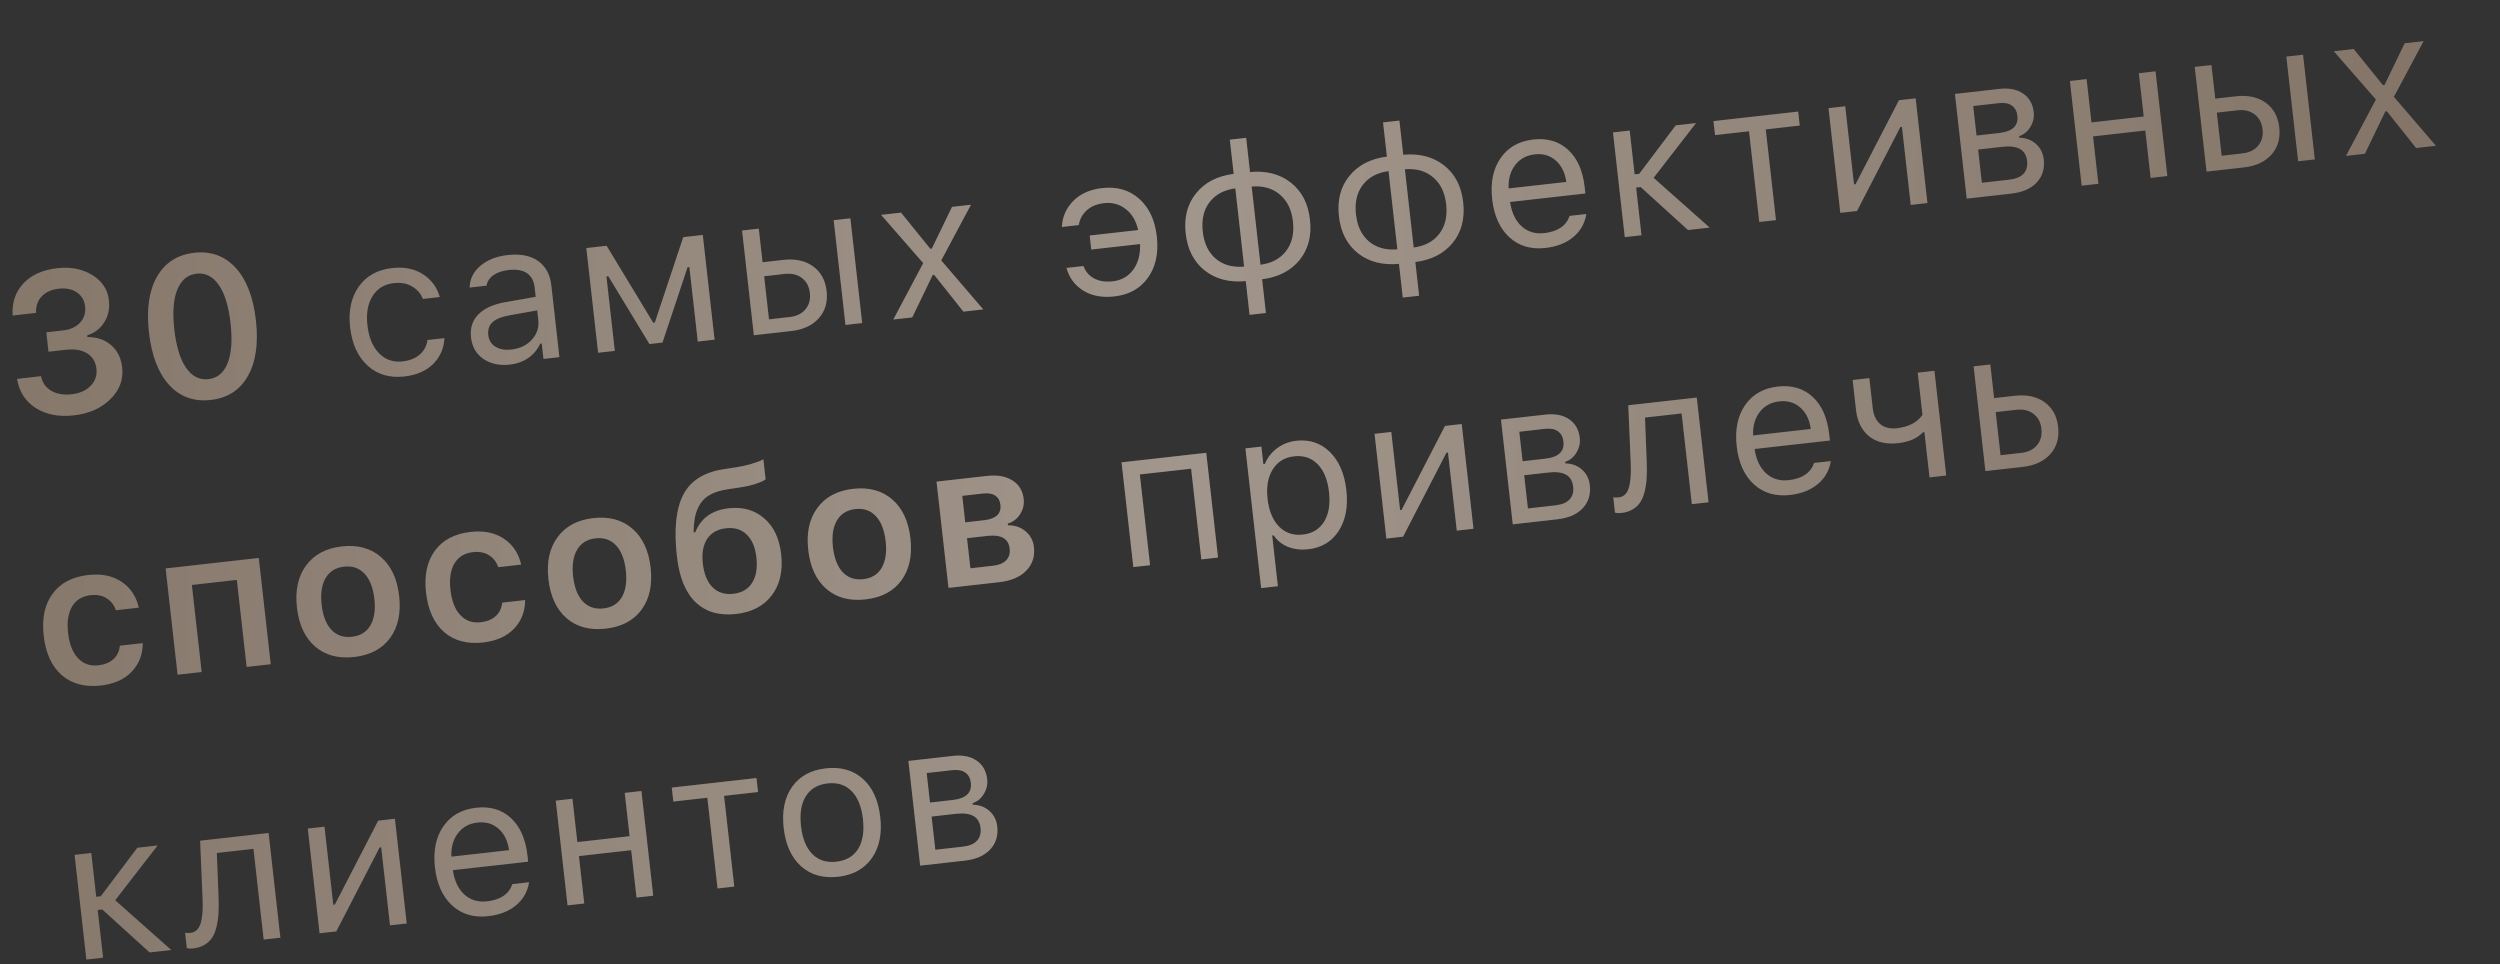
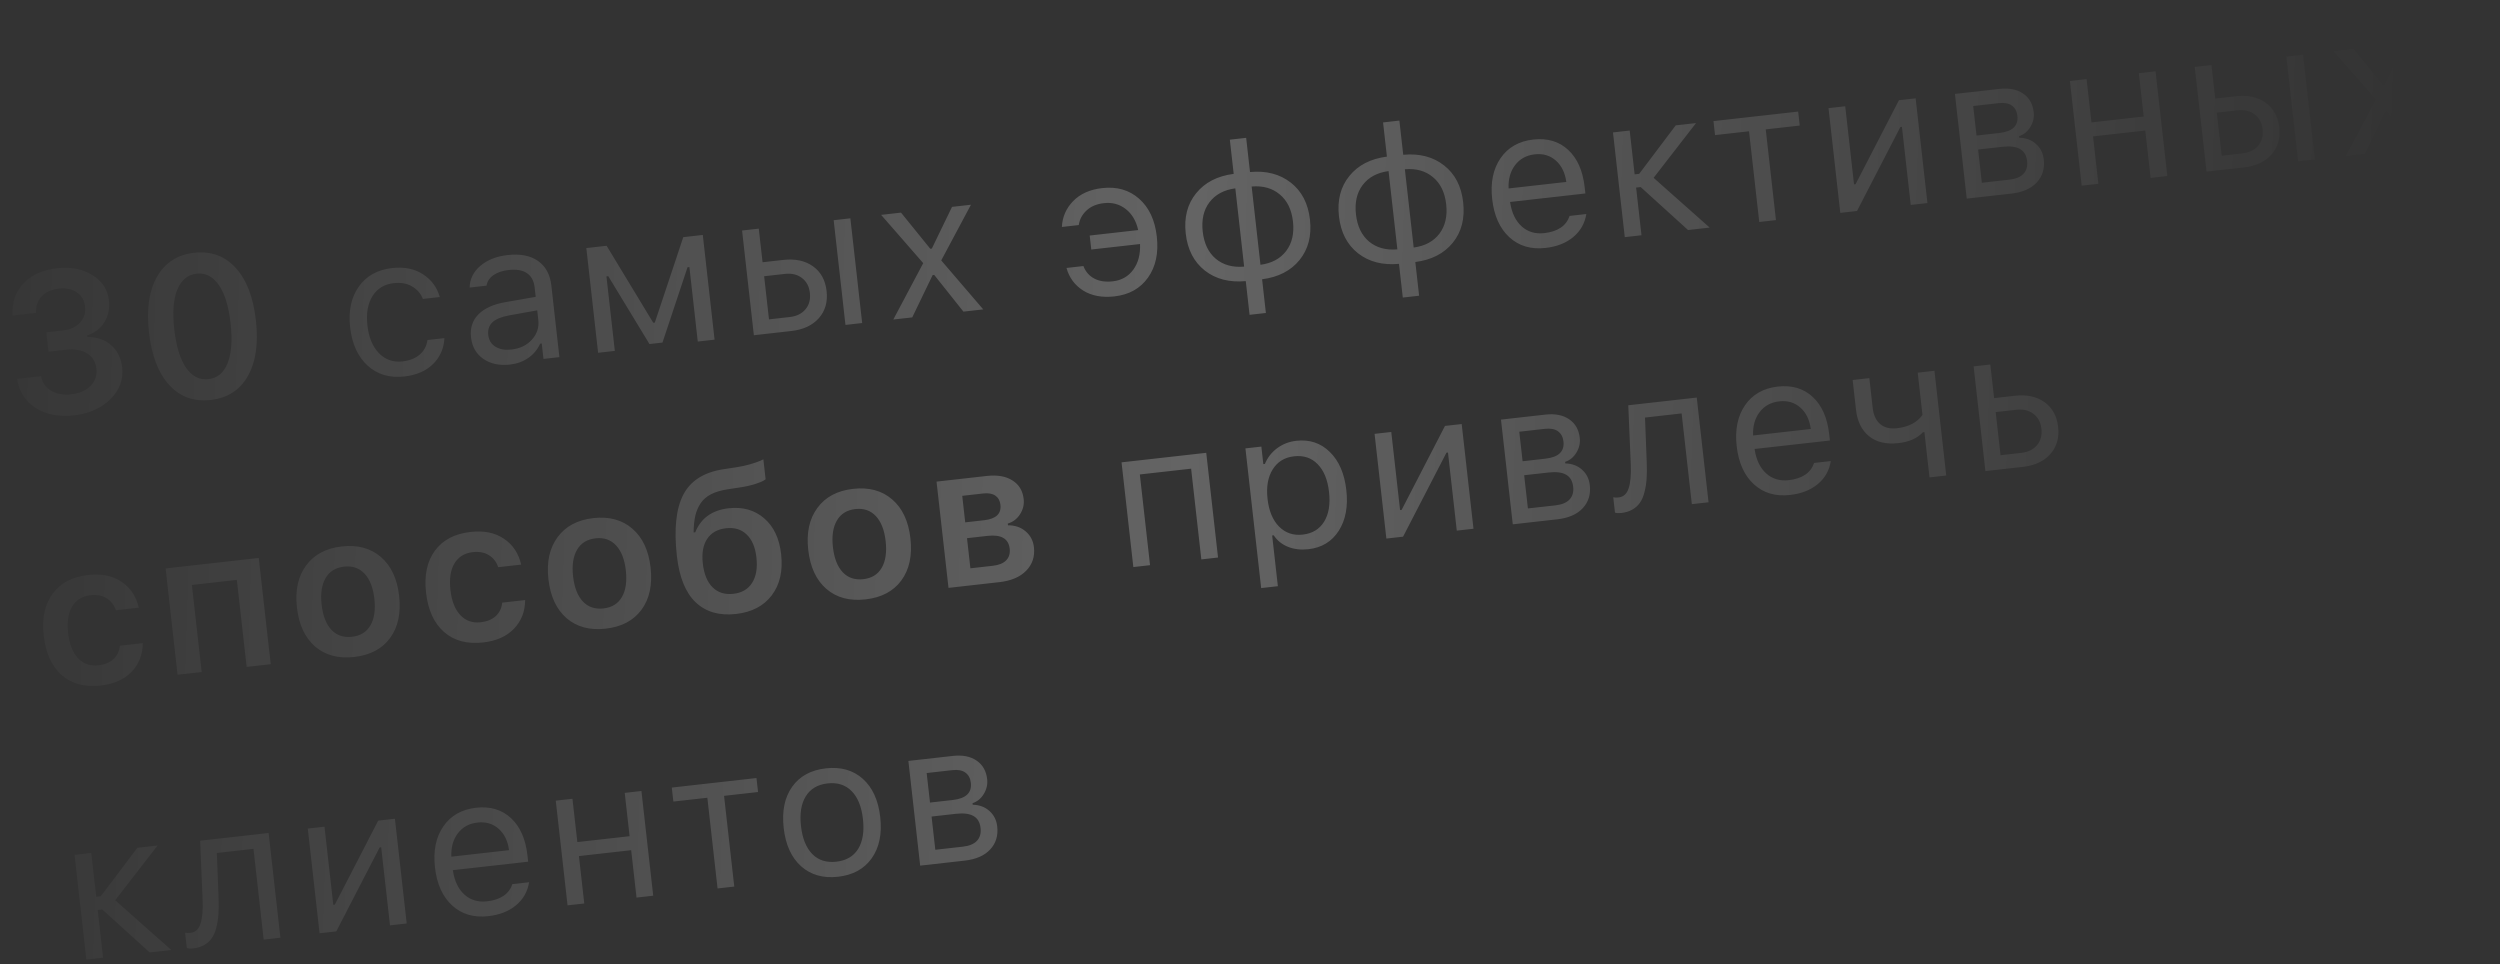
<svg xmlns="http://www.w3.org/2000/svg" width="394" height="152" viewBox="0 0 394 152" fill="none">
  <rect x="0" y="0" width="394" height="152" fill="#333333" stroke="none" />
-   <path d="M7.643 55.432L7.299 52.37L9.993 52.067C11.116 51.94 11.994 51.531 12.63 50.84C13.264 50.138 13.525 49.292 13.414 48.302C13.303 47.322 12.868 46.581 12.109 46.077C11.358 45.562 10.406 45.37 9.253 45.499C8.11 45.628 7.215 46.034 6.569 46.716C5.932 47.398 5.637 48.263 5.683 49.312L1.994 49.728C1.867 47.685 2.431 45.999 3.687 44.669C4.942 43.329 6.717 42.529 9.014 42.271C11.157 42.029 13.001 42.39 14.546 43.353C16.1 44.304 16.972 45.627 17.163 47.321C17.309 48.617 17.072 49.766 16.45 50.766C15.839 51.765 14.936 52.461 13.74 52.854L13.769 53.114C15.299 53.117 16.552 53.55 17.528 54.411C18.513 55.272 19.089 56.437 19.255 57.907C19.468 59.805 18.85 61.471 17.399 62.906C15.959 64.339 14.039 65.191 11.641 65.461C9.263 65.729 7.256 65.34 5.619 64.295C3.992 63.248 3.014 61.72 2.684 59.711L6.465 59.285C6.662 60.297 7.198 61.063 8.073 61.584C8.947 62.096 10.022 62.28 11.297 62.136C12.563 61.993 13.557 61.551 14.28 60.808C15.011 60.054 15.318 59.156 15.201 58.115C15.079 57.033 14.59 56.225 13.734 55.691C12.878 55.157 11.772 54.967 10.414 55.12L7.643 55.432ZM33.217 63.031C30.564 63.33 28.377 62.543 26.657 60.669C24.948 58.795 23.886 56.026 23.474 52.362C23.063 48.719 23.489 45.798 24.75 43.599C26.02 41.389 27.972 40.136 30.605 39.839C33.238 39.542 35.415 40.331 37.135 42.204C38.855 44.077 39.92 46.841 40.332 50.494C40.742 54.138 40.317 57.064 39.057 59.273C37.807 61.481 35.861 62.733 33.217 63.031ZM29.331 57.981C30.267 59.322 31.44 59.914 32.848 59.755C34.257 59.596 35.263 58.76 35.868 57.245C36.481 55.718 36.636 53.608 36.333 50.914C36.032 48.24 35.413 46.237 34.478 44.906C33.541 43.565 32.374 42.973 30.976 43.13C29.578 43.288 28.566 44.125 27.941 45.642C27.326 47.158 27.169 49.248 27.469 51.912C27.773 54.606 28.393 56.629 29.331 57.981ZM69.308 46.812L66.644 47.112C66.322 46.27 65.757 45.615 64.95 45.148C64.152 44.67 63.187 44.494 62.054 44.622C60.574 44.788 59.458 45.472 58.704 46.673C57.961 47.873 57.694 49.407 57.905 51.275C58.118 53.173 58.728 54.639 59.733 55.673C60.737 56.697 61.974 57.126 63.444 56.96C64.556 56.835 65.452 56.481 66.13 55.898C66.819 55.314 67.233 54.544 67.374 53.588L70.037 53.288C69.968 54.877 69.382 56.229 68.278 57.346C67.172 58.452 65.655 59.114 63.726 59.331C61.41 59.592 59.48 59.024 57.938 57.627C56.395 56.219 55.475 54.204 55.18 51.581C54.89 49.01 55.342 46.876 56.536 45.181C57.73 43.486 59.48 42.509 61.787 42.249C63.716 42.032 65.344 42.36 66.672 43.233C68.011 44.106 68.889 45.299 69.308 46.812ZM80.588 55.091C81.945 54.938 83.023 54.419 83.823 53.533C84.632 52.646 84.97 51.611 84.837 50.427L84.666 48.911L80.26 49.702C79.024 49.924 78.14 50.287 77.607 50.792C77.075 51.296 76.856 51.967 76.95 52.804C77.043 53.63 77.428 54.248 78.105 54.658C78.78 55.057 79.608 55.202 80.588 55.091ZM80.358 57.458C78.735 57.641 77.348 57.347 76.197 56.578C75.055 55.797 74.4 54.662 74.232 53.172C74.067 51.702 74.457 50.49 75.404 49.536C76.351 48.582 77.782 47.94 79.698 47.611L84.427 46.784L84.258 45.283C84.143 44.263 83.738 43.518 83.045 43.048C82.351 42.578 81.392 42.413 80.167 42.551C79.177 42.662 78.376 42.933 77.763 43.364C77.15 43.795 76.788 44.347 76.678 45.021L74.015 45.321C74.04 43.985 74.599 42.847 75.692 41.907C76.795 40.967 78.23 40.397 79.995 40.198C81.996 39.973 83.596 40.283 84.797 41.13C85.999 41.977 86.696 43.262 86.891 44.987L88.163 56.284L85.653 56.567L85.378 54.133L85.133 54.161C84.702 55.098 84.073 55.851 83.249 56.419C82.424 56.988 81.46 57.334 80.358 57.458ZM96.896 55.301L94.263 55.597L92.404 39.095L95.603 38.735L102.954 50.867L103.199 50.839L107.682 37.374L110.759 37.028L112.617 53.53L109.969 53.828L108.647 42.087L108.356 42.12L104.406 53.99L102.355 54.221L95.864 43.527L95.573 43.559L96.896 55.301ZM133.245 51.207L131.386 34.704L134.019 34.408L135.878 50.91L133.245 51.207ZM123.689 43.168L120.428 43.535L121.193 50.332L124.454 49.965C125.536 49.843 126.364 49.439 126.938 48.755C127.521 48.059 127.754 47.195 127.638 46.164C127.522 45.134 127.103 44.349 126.381 43.81C125.668 43.26 124.77 43.046 123.689 43.168ZM118.809 52.833L116.95 36.33L119.583 36.034L120.18 41.331L123.44 40.963C125.328 40.751 126.891 41.086 128.127 41.97C129.363 42.854 130.078 44.153 130.271 45.868C130.464 47.582 130.057 49.008 129.048 50.145C128.039 51.282 126.59 51.956 124.702 52.169L118.809 52.833ZM147.23 43.322L146.985 43.35L143.768 50.022L140.783 50.358L145.502 41.47L138.863 33.862L142.001 33.509L146.612 39.206L146.857 39.178L150.038 32.604L153.023 32.267L148.338 41.042L154.959 48.761L151.836 49.113L147.23 43.322ZM170.744 41.929C171.094 42.831 171.669 43.489 172.47 43.905C173.272 44.322 174.239 44.466 175.372 44.338C176.749 44.183 177.827 43.571 178.606 42.501C179.385 41.432 179.74 40.084 179.67 38.459L171.985 39.325L171.737 37.12L179.376 36.26C179.058 34.818 178.407 33.713 177.421 32.946C176.436 32.178 175.29 31.868 173.984 32.015C172.83 32.145 171.913 32.532 171.231 33.178C170.548 33.813 170.143 34.577 170.016 35.469L167.353 35.769C167.424 34.201 168.015 32.842 169.126 31.694C170.247 30.544 171.777 29.86 173.716 29.642C176.033 29.381 177.972 29.943 179.534 31.328C181.095 32.712 182.021 34.691 182.31 37.263C182.606 39.885 182.142 42.051 180.918 43.76C179.705 45.468 177.94 46.452 175.623 46.713C173.684 46.931 172.048 46.624 170.714 45.793C169.379 44.951 168.501 43.763 168.08 42.229L170.744 41.929ZM196.077 42.022L194.687 29.683C192.896 29.926 191.536 30.658 190.609 31.879C189.691 33.088 189.338 34.631 189.55 36.509C189.76 38.377 190.448 39.803 191.613 40.788C192.787 41.762 194.275 42.173 196.077 42.022ZM203.771 34.907C203.561 33.04 202.868 31.619 201.694 30.646C200.529 29.661 199.051 29.243 197.259 29.393L198.649 41.732C200.43 41.49 201.78 40.764 202.698 39.555C203.625 38.334 203.983 36.785 203.771 34.907ZM196.334 44.303C193.756 44.541 191.606 43.988 189.884 42.642C188.16 41.285 187.156 39.342 186.871 36.811C186.584 34.27 187.131 32.151 188.511 30.456C189.89 28.751 191.863 27.733 194.43 27.402L193.823 22.014L196.395 21.724L197.002 27.112C199.569 26.875 201.715 27.434 203.439 28.79C205.161 30.136 206.165 32.075 206.45 34.606C206.736 37.147 206.19 39.27 204.811 40.976C203.431 42.671 201.463 43.684 198.906 44.013L199.504 49.325L196.932 49.615L196.334 44.303ZM220.225 39.302L218.835 26.963C217.044 27.206 215.684 27.938 214.757 29.159C213.839 30.368 213.486 31.912 213.698 33.789C213.908 35.657 214.596 37.083 215.761 38.068C216.935 39.042 218.423 39.453 220.225 39.302ZM227.919 32.188C227.709 30.32 227.016 28.899 225.842 27.926C224.677 26.941 223.199 26.523 221.407 26.674L222.797 39.012C224.578 38.77 225.928 38.044 226.846 36.835C227.773 35.615 228.131 34.066 227.919 32.188ZM220.482 41.583C217.904 41.821 215.754 41.268 214.032 39.922C212.308 38.566 211.304 36.622 211.019 34.091C210.732 31.55 211.279 29.432 212.659 27.736C214.038 26.031 216.011 25.013 218.578 24.682L217.971 19.294L220.543 19.004L221.15 24.393C223.718 24.155 225.863 24.715 227.587 26.071C229.309 27.416 230.313 29.355 230.598 31.886C230.884 34.427 230.338 36.55 228.959 38.256C227.579 39.951 225.611 40.964 223.054 41.293L223.652 46.605L221.08 46.895L220.482 41.583ZM241.876 24.322C240.559 24.47 239.528 25.036 238.781 26.019C238.034 27.002 237.691 28.229 237.753 29.7L246.847 28.676C246.652 27.22 246.101 26.094 245.195 25.297C244.289 24.5 243.182 24.174 241.876 24.322ZM247.372 34.027L250.005 33.731C249.768 35.204 249.082 36.413 247.948 37.358C246.825 38.3 245.365 38.873 243.569 39.075C241.283 39.333 239.385 38.772 237.876 37.391C236.365 36.001 235.463 33.999 235.168 31.387C234.875 28.784 235.315 26.631 236.487 24.929C237.66 23.226 239.379 22.247 241.644 21.991C243.869 21.741 245.703 22.284 247.145 23.62C248.588 24.956 249.454 26.91 249.743 29.482L249.857 30.492L237.993 31.828L238.007 31.951C238.262 33.575 238.867 34.82 239.823 35.684C240.788 36.547 241.97 36.899 243.368 36.742C245.501 36.502 246.835 35.597 247.372 34.027ZM258.571 29.479L257.851 29.561L258.698 37.077L256.065 37.373L254.206 20.871L256.839 20.575L257.617 27.479L258.336 27.398L264.095 19.757L267.295 19.397L260.608 28.025L269.444 35.867L266.031 36.251L258.571 29.479ZM283.391 17.584L283.639 19.788L278.281 20.392L279.892 34.69L277.258 34.986L275.648 20.688L270.29 21.292L270.042 19.087L283.391 17.584ZM292.665 33.251L290.032 33.548L288.174 17.045L290.807 16.749L292.193 29.057L292.438 29.029L299.272 15.795L301.905 15.499L303.764 32.001L301.131 32.298L299.745 19.99L299.5 20.017L292.665 33.251ZM315.004 16.256L310.978 16.709L311.502 21.363L315.1 20.958C317.171 20.724 318.119 19.822 317.942 18.25C317.861 17.536 317.573 17 317.078 16.642C316.594 16.283 315.902 16.154 315.004 16.256ZM315.578 23.136L311.75 23.567L312.34 28.803L316.672 28.315C317.683 28.201 318.423 27.895 318.894 27.398C319.375 26.889 319.568 26.216 319.473 25.379C319.371 24.471 318.995 23.837 318.344 23.476C317.704 23.114 316.782 23.001 315.578 23.136ZM309.955 31.304L308.097 14.801L315.093 14.013C316.634 13.84 317.886 14.086 318.85 14.753C319.813 15.409 320.367 16.385 320.513 17.681C320.605 18.498 320.429 19.272 319.984 20.005C319.549 20.725 318.957 21.21 318.21 21.46L318.238 21.705C319.295 21.73 320.174 22.06 320.876 22.695C321.577 23.318 321.984 24.13 322.096 25.131C322.259 26.58 321.889 27.789 320.986 28.759C320.082 29.729 318.747 30.313 316.982 30.512L309.955 31.304ZM338.941 28.039L338.099 20.569L329.864 21.496L330.705 28.967L328.072 29.263L326.213 12.761L328.846 12.464L329.615 19.292L337.851 18.364L337.082 11.537L339.715 11.24L341.574 27.742L338.941 28.039ZM362.186 25.421L360.327 8.919L362.96 8.622L364.819 25.124L362.186 25.421ZM352.63 17.382L349.369 17.749L350.135 24.546L353.395 24.179C354.477 24.057 355.305 23.654 355.879 22.969C356.462 22.273 356.696 21.409 356.579 20.378C356.463 19.348 356.044 18.563 355.322 18.024C354.609 17.474 353.712 17.26 352.63 17.382ZM347.75 27.047L345.891 10.544L348.524 10.248L349.121 15.545L352.382 15.177C354.27 14.965 355.832 15.3 357.068 16.184C358.305 17.068 359.019 18.367 359.212 20.082C359.406 21.796 358.998 23.222 357.989 24.359C356.98 25.496 355.532 26.17 353.644 26.383L347.75 27.047ZM376.171 17.536L375.927 17.564L372.709 24.236L369.724 24.572L374.444 15.684L367.804 8.076L370.942 7.723L375.553 13.42L375.798 13.393L378.979 6.818L381.965 6.481L377.279 15.257L383.9 22.975L380.777 23.327L376.171 17.536ZM21.876 95.767L18.263 96.174C17.984 95.348 17.5 94.72 16.811 94.292C16.12 93.853 15.27 93.69 14.26 93.804C12.953 93.951 11.987 94.546 11.36 95.588C10.743 96.629 10.533 98.016 10.728 99.751C10.926 101.507 11.447 102.833 12.293 103.73C13.138 104.627 14.209 105.002 15.505 104.856C16.494 104.745 17.28 104.424 17.861 103.893C18.452 103.362 18.796 102.651 18.892 101.762L22.505 101.355C22.492 103.165 21.902 104.673 20.736 105.88C19.579 107.085 17.96 107.804 15.879 108.039C13.358 108.323 11.306 107.774 9.724 106.391C8.142 105.009 7.196 102.94 6.886 100.184C6.579 97.459 7.044 95.257 8.281 93.578C9.517 91.888 11.39 90.902 13.901 90.62C16.003 90.383 17.754 90.739 19.153 91.687C20.56 92.624 21.468 93.984 21.876 95.767ZM38.871 105.108L37.326 91.392L30.238 92.19L31.783 105.906L27.987 106.334L26.101 89.587L40.781 87.933L42.668 104.681L38.871 105.108ZM55.832 103.539C53.321 103.822 51.264 103.273 49.662 101.893C48.059 100.503 47.104 98.45 46.798 95.735C46.495 93.041 46.975 90.837 48.239 89.124C49.503 87.4 51.379 86.398 53.869 86.118C56.37 85.836 58.422 86.391 60.025 87.781C61.639 89.17 62.598 91.217 62.903 93.921C63.209 96.636 62.729 98.85 61.465 100.564C60.21 102.265 58.332 103.257 55.832 103.539ZM52.234 99.262C53.066 100.14 54.146 100.504 55.473 100.355C56.8 100.205 57.766 99.611 58.373 98.571C58.988 97.52 59.197 96.117 58.999 94.361C58.803 92.616 58.287 91.299 57.453 90.412C56.62 89.524 55.545 89.154 54.228 89.302C52.901 89.451 51.93 90.052 51.315 91.103C50.7 92.154 50.49 93.552 50.687 95.297C50.884 97.053 51.4 98.374 52.234 99.262ZM82.134 88.981L78.522 89.387C78.242 88.561 77.758 87.933 77.069 87.505C76.379 87.066 75.529 86.903 74.518 87.017C73.212 87.164 72.246 87.758 71.619 88.801C71.002 89.842 70.792 91.23 70.987 92.964C71.185 94.72 71.706 96.046 72.551 96.943C73.397 97.84 74.467 98.215 75.763 98.069C76.753 97.958 77.539 97.637 78.12 97.106C78.711 96.575 79.055 95.864 79.151 94.975L82.764 94.568C82.751 96.378 82.161 97.886 80.994 99.093C79.838 100.298 78.219 101.017 76.137 101.252C73.616 101.536 71.565 100.987 69.983 99.604C68.401 98.222 67.455 96.153 67.145 93.397C66.838 90.672 67.303 88.47 68.54 86.791C69.776 85.102 71.649 84.115 74.16 83.833C76.262 83.596 78.013 83.952 79.411 84.9C80.819 85.837 81.727 87.197 82.134 88.981ZM95.463 99.075C92.953 99.358 90.896 98.809 89.294 97.429C87.69 96.039 86.736 93.986 86.43 91.272C86.126 88.577 86.607 86.374 87.871 84.66C89.134 82.937 91.011 81.935 93.501 81.654C96.001 81.373 98.053 81.927 99.657 83.317C101.271 84.707 102.23 86.753 102.534 89.458C102.84 92.172 102.361 94.386 101.097 96.1C99.841 97.802 97.963 98.793 95.463 99.075ZM91.865 94.799C92.698 95.676 93.778 96.04 95.105 95.891C96.431 95.742 97.398 95.147 98.004 94.107C98.62 93.056 98.828 91.653 98.631 89.897C98.434 88.152 97.919 86.836 97.085 85.948C96.251 85.06 95.176 84.69 93.86 84.838C92.533 84.988 91.562 85.588 90.946 86.639C90.331 87.69 90.122 89.088 90.318 90.834C90.516 92.589 91.032 93.911 91.865 94.799ZM115.579 93.585C116.915 93.434 117.9 92.859 118.531 91.857C119.173 90.855 119.399 89.517 119.211 87.843C119.03 86.241 118.517 85.038 117.672 84.234C116.838 83.428 115.752 83.101 114.415 83.252C113.078 83.402 112.087 83.964 111.442 84.935C110.807 85.906 110.58 87.192 110.76 88.795C110.949 90.469 111.462 91.723 112.3 92.559C113.139 93.395 114.231 93.737 115.579 93.585ZM109.312 83.92L109.572 83.89C110.468 81.66 112.223 80.398 114.835 80.104C117.05 79.855 118.912 80.379 120.423 81.676C121.932 82.963 122.826 84.847 123.106 87.327C123.403 89.97 122.913 92.134 121.635 93.817C120.368 95.5 118.483 96.482 115.983 96.764C113.36 97.059 111.245 96.445 109.636 94.921C108.038 93.396 107.053 90.975 106.679 87.658C106.203 83.433 106.533 80.212 107.668 77.997C108.813 75.77 110.939 74.419 114.049 73.945L116.015 73.646C116.787 73.528 117.528 73.367 118.239 73.163C118.959 72.948 119.477 72.77 119.792 72.632C120.117 72.492 120.289 72.41 120.307 72.388L120.662 75.541C120.586 75.601 120.461 75.683 120.286 75.785C120.122 75.886 119.691 76.053 118.994 76.287C118.306 76.509 117.51 76.687 116.605 76.82L114.684 77.113C113.638 77.273 112.763 77.531 112.059 77.89C111.365 78.247 110.819 78.722 110.421 79.314C110.023 79.907 109.741 80.569 109.575 81.301C109.41 82.033 109.322 82.906 109.312 83.92ZM136.411 94.463C133.901 94.746 131.844 94.197 130.242 92.817C128.638 91.427 127.684 89.374 127.378 86.66C127.074 83.965 127.555 81.761 128.819 80.048C130.082 78.325 131.959 77.323 134.449 77.042C136.949 76.761 139.001 77.315 140.605 78.705C142.219 80.094 143.178 82.141 143.482 84.846C143.788 87.56 143.309 89.774 142.045 91.488C140.789 93.19 138.912 94.181 136.411 94.463ZM132.814 90.187C133.646 91.064 134.726 91.428 136.053 91.279C137.379 91.13 138.346 90.535 138.952 89.495C139.568 88.444 139.776 87.041 139.579 85.285C139.382 83.54 138.867 82.224 138.033 81.336C137.199 80.448 136.124 80.078 134.808 80.226C133.481 80.376 132.51 80.976 131.895 82.027C131.279 83.078 131.07 84.477 131.266 86.222C131.464 87.977 131.98 89.299 132.814 90.187ZM154.94 77.773L151.648 78.144L152.119 82.323L155.104 81.987C156.972 81.776 157.826 80.967 157.668 79.558C157.595 78.915 157.329 78.434 156.869 78.114C156.409 77.793 155.766 77.68 154.94 77.773ZM155.615 84.456L152.4 84.818L152.935 89.564L156.486 89.164C157.425 89.058 158.122 88.773 158.576 88.308C159.03 87.844 159.214 87.229 159.127 86.463C158.949 84.881 157.778 84.212 155.615 84.456ZM149.484 92.65L147.598 75.902L155.512 75.011C157.186 74.822 158.535 75.058 159.56 75.718C160.595 76.366 161.185 77.343 161.332 78.65C161.429 79.507 161.235 80.309 160.751 81.056C160.276 81.792 159.633 82.277 158.822 82.513L158.853 82.789C159.958 82.778 160.888 83.097 161.643 83.746C162.397 84.385 162.831 85.214 162.946 86.235C163.112 87.704 162.708 88.938 161.736 89.936C160.763 90.935 159.353 91.538 157.506 91.746L149.484 92.65ZM189.33 88.162L187.72 73.864L179.637 74.774L181.247 89.072L178.614 89.369L176.755 72.866L190.104 71.363L191.963 87.865L189.33 88.162ZM204.284 69.471C206.387 69.234 208.153 69.821 209.583 71.231C211.023 72.639 211.889 74.64 212.181 77.232C212.472 79.814 212.073 81.957 210.983 83.661C209.892 85.355 208.301 86.32 206.209 86.555C205.035 86.687 203.967 86.565 203.005 86.188C202.041 85.8 201.286 85.193 200.738 84.365L200.493 84.393L201.393 92.384L198.76 92.681L196.28 70.667L198.791 70.384L199.101 73.14L199.346 73.112C199.77 72.103 200.416 71.276 201.284 70.631C202.161 69.984 203.162 69.597 204.284 69.471ZM205.314 84.253C206.824 84.083 207.947 83.404 208.681 82.215C209.415 81.027 209.674 79.468 209.456 77.539C209.239 75.61 208.64 74.148 207.66 73.153C206.69 72.156 205.45 71.743 203.939 71.913C202.449 72.081 201.328 72.77 200.576 73.981C199.822 75.183 199.552 76.732 199.766 78.63C199.979 80.519 200.581 81.97 201.574 82.985C202.577 83.998 203.824 84.421 205.314 84.253ZM221.124 84.581L218.491 84.877L216.632 68.375L219.265 68.078L220.651 80.386L220.896 80.359L227.73 67.125L230.363 66.828L232.222 83.331L229.589 83.627L228.203 71.319L227.958 71.347L221.124 84.581ZM243.462 67.585L239.436 68.039L239.96 72.693L243.558 72.287C245.629 72.054 246.577 71.152 246.4 69.58C246.319 68.865 246.032 68.329 245.537 67.972C245.052 67.613 244.36 67.484 243.462 67.585ZM244.036 74.466L240.209 74.897L240.798 80.132L245.131 79.644C246.141 79.531 246.882 79.225 247.353 78.728C247.833 78.219 248.026 77.546 247.931 76.709C247.829 75.801 247.453 75.166 246.802 74.805C246.162 74.444 245.24 74.33 244.036 74.466ZM238.413 82.633L236.555 66.131L243.551 65.343C245.092 65.169 246.344 65.416 247.308 66.082C248.271 66.739 248.825 67.715 248.971 69.011C249.063 69.828 248.887 70.602 248.442 71.334C248.007 72.055 247.415 72.54 246.668 72.79L246.696 73.035C247.753 73.06 248.632 73.39 249.334 74.024C250.035 74.648 250.442 75.46 250.554 76.46C250.718 77.909 250.347 79.119 249.444 80.089C248.54 81.059 247.206 81.643 245.44 81.842L238.413 82.633ZM259.526 72.923C259.562 73.88 259.554 74.728 259.503 75.468C259.452 76.207 259.339 76.907 259.166 77.568C259.002 78.227 258.765 78.781 258.454 79.229C258.152 79.666 257.753 80.026 257.258 80.309C256.763 80.593 256.178 80.772 255.505 80.848C255.127 80.891 254.799 80.871 254.521 80.788L254.249 78.37C254.503 78.424 254.783 78.433 255.089 78.399C255.865 78.311 256.394 77.828 256.678 76.949C256.97 76.058 257.08 74.79 257.009 73.144L256.616 63.871L267.408 62.656L269.267 79.158L266.634 79.455L265.023 65.157L259.252 65.807L259.526 72.923ZM280.411 63.253C279.095 63.401 278.063 63.967 277.316 64.951C276.569 65.934 276.226 67.161 276.289 68.632L285.382 67.608C285.187 66.152 284.636 65.025 283.73 64.228C282.824 63.431 281.717 63.106 280.411 63.253ZM285.907 72.959L288.54 72.662C288.303 74.136 287.618 75.345 286.484 76.289C285.36 77.232 283.9 77.805 282.104 78.007C279.818 78.265 277.92 77.703 276.411 76.323C274.9 74.933 273.998 72.931 273.704 70.318C273.411 67.716 273.85 65.563 275.023 63.86C276.195 62.157 277.914 61.178 280.18 60.923C282.405 60.672 284.238 61.215 285.68 62.551C287.123 63.887 287.989 65.841 288.279 68.413L288.392 69.424L276.528 70.76L276.542 70.882C276.797 72.507 277.403 73.751 278.358 74.615C279.323 75.478 280.505 75.831 281.903 75.673C284.036 75.433 285.371 74.528 285.907 72.959ZM306.724 74.939L304.091 75.236L303.288 68.102L303.043 68.13C302.168 69.076 300.888 69.644 299.204 69.834C297.265 70.052 295.715 69.689 294.555 68.745C293.393 67.791 292.711 66.41 292.507 64.604L291.976 59.889L294.609 59.592L295.14 64.307C295.265 65.42 295.655 66.26 296.308 66.827C296.971 67.393 297.853 67.614 298.956 67.49C300.793 67.283 302.135 66.584 302.983 65.393L302.233 58.734L304.866 58.437L306.724 74.939ZM317.78 64.579L314.52 64.946L315.285 71.743L318.546 71.376C319.628 71.254 320.456 70.85 321.03 70.166C321.613 69.47 321.846 68.606 321.73 67.576C321.614 66.545 321.195 65.76 320.473 65.221C319.76 64.671 318.862 64.457 317.78 64.579ZM312.9 74.244L311.042 57.741L313.675 57.445L314.271 62.742L317.532 62.374C319.42 62.162 320.982 62.497 322.219 63.381C323.455 64.265 324.17 65.564 324.363 67.279C324.556 68.993 324.148 70.419 323.139 71.556C322.131 72.693 320.682 73.367 318.794 73.58L312.9 74.244ZM16.117 143.331L15.398 143.412L16.244 150.928L13.611 151.225L11.753 134.723L14.386 134.426L15.163 141.33L15.883 141.249L21.642 133.609L24.841 133.248L18.155 141.877L26.991 149.718L23.577 150.103L16.117 143.331ZM34.449 141.545C34.484 142.503 34.476 143.351 34.425 144.09C34.374 144.83 34.262 145.53 34.088 146.19C33.925 146.849 33.687 147.403 33.376 147.852C33.074 148.289 32.675 148.649 32.18 148.932C31.685 149.215 31.101 149.395 30.427 149.471C30.049 149.513 29.722 149.493 29.444 149.411L29.171 146.992C29.425 147.046 29.705 147.056 30.012 147.021C30.787 146.934 31.317 146.451 31.6 145.571C31.892 144.681 32.003 143.412 31.931 141.767L31.538 132.494L42.33 131.279L44.189 147.781L41.556 148.078L39.946 133.78L34.174 134.43L34.449 141.545ZM52.998 146.789L50.365 147.085L48.506 130.583L51.139 130.286L52.526 142.594L52.771 142.567L59.605 129.333L62.238 129.036L64.097 145.539L61.464 145.835L60.077 133.527L59.832 133.555L52.998 146.789ZM75.257 129.632C73.94 129.78 72.908 130.346 72.161 131.329C71.414 132.313 71.072 133.54 71.134 135.011L80.227 133.986C80.032 132.53 79.482 131.404 78.575 130.607C77.669 129.81 76.563 129.485 75.257 129.632ZM80.752 139.338L83.385 139.041C83.148 140.515 82.463 141.724 81.329 142.668C80.205 143.611 78.746 144.183 76.949 144.386C74.663 144.643 72.766 144.082 71.256 142.702C69.746 141.311 68.843 139.31 68.549 136.697C68.256 134.095 68.696 131.942 69.868 130.239C71.04 128.536 72.759 127.557 75.025 127.302C77.25 127.051 79.084 127.594 80.526 128.93C81.968 130.266 82.834 132.22 83.124 134.792L83.238 135.802L71.374 137.138L71.388 137.261C71.643 138.886 72.248 140.13 73.203 140.994C74.168 141.857 75.35 142.209 76.748 142.052C78.881 141.812 80.216 140.907 80.752 139.338ZM100.314 141.46L99.473 133.989L91.237 134.917L92.079 142.387L89.445 142.684L87.587 126.181L90.22 125.885L90.989 132.712L99.225 131.785L98.456 124.957L101.089 124.661L102.947 141.163L100.314 141.46ZM119.221 122.618L119.469 124.823L114.111 125.426L115.721 139.724L113.088 140.021L111.478 125.723L106.12 126.326L105.872 124.122L119.221 122.618ZM137.38 135.27C136.194 136.943 134.427 137.912 132.08 138.176C129.732 138.441 127.789 137.89 126.251 136.523C124.721 135.145 123.807 133.134 123.509 130.491C123.21 127.838 123.654 125.674 124.84 124.001C126.026 122.327 127.798 121.358 130.155 121.092C132.513 120.827 134.456 121.378 135.985 122.746C137.513 124.113 138.427 126.124 138.726 128.777C139.024 131.421 138.575 133.585 137.38 135.27ZM128.019 134.603C128.986 135.579 130.251 135.979 131.812 135.804C133.374 135.628 134.518 134.956 135.244 133.789C135.969 132.612 136.222 131.044 136.001 129.084C135.78 127.125 135.186 125.657 134.218 124.681C133.249 123.694 131.984 123.289 130.423 123.465C128.861 123.641 127.718 124.317 126.993 125.495C126.266 126.662 126.013 128.225 126.234 130.184C126.455 132.144 127.05 133.617 128.019 134.603ZM150.069 121.376L146.042 121.83L146.567 126.484L150.164 126.078C152.236 125.845 153.183 124.942 153.006 123.371C152.926 122.656 152.638 122.12 152.143 121.763C151.658 121.404 150.967 121.275 150.069 121.376ZM150.642 128.257L146.815 128.688L147.405 133.923L151.737 133.435C152.747 133.322 153.488 133.016 153.959 132.519C154.439 132.01 154.632 131.337 154.538 130.5C154.435 129.592 154.059 128.957 153.409 128.596C152.769 128.234 151.846 128.121 150.642 128.257ZM145.02 136.424L143.161 119.922L150.157 119.134C151.698 118.96 152.951 119.207 153.914 119.873C154.877 120.53 155.432 121.506 155.578 122.802C155.67 123.619 155.493 124.393 155.049 125.125C154.613 125.846 154.022 126.331 153.275 126.581L153.302 126.826C154.359 126.851 155.239 127.181 155.941 127.815C156.641 128.439 157.048 129.251 157.161 130.251C157.324 131.7 156.954 132.91 156.05 133.88C155.147 134.85 153.812 135.434 152.046 135.633L145.02 136.424Z" fill="#847568" />
  <path d="M7.643 55.432L7.299 52.37L9.993 52.067C11.116 51.94 11.994 51.531 12.63 50.84C13.264 50.138 13.525 49.292 13.414 48.302C13.303 47.322 12.868 46.581 12.109 46.077C11.358 45.562 10.406 45.37 9.253 45.499C8.11 45.628 7.215 46.034 6.569 46.716C5.932 47.398 5.637 48.263 5.683 49.312L1.994 49.728C1.867 47.685 2.431 45.999 3.687 44.669C4.942 43.329 6.717 42.529 9.014 42.271C11.157 42.029 13.001 42.39 14.546 43.353C16.1 44.304 16.972 45.627 17.163 47.321C17.309 48.617 17.072 49.766 16.45 50.766C15.839 51.765 14.936 52.461 13.74 52.854L13.769 53.114C15.299 53.117 16.552 53.55 17.528 54.411C18.513 55.272 19.089 56.437 19.255 57.907C19.468 59.805 18.85 61.471 17.399 62.906C15.959 64.339 14.039 65.191 11.641 65.461C9.263 65.729 7.256 65.34 5.619 64.295C3.992 63.248 3.014 61.72 2.684 59.711L6.465 59.285C6.662 60.297 7.198 61.063 8.073 61.584C8.947 62.096 10.022 62.28 11.297 62.136C12.563 61.993 13.557 61.551 14.28 60.808C15.011 60.054 15.318 59.156 15.201 58.115C15.079 57.033 14.59 56.225 13.734 55.691C12.878 55.157 11.772 54.967 10.414 55.12L7.643 55.432ZM33.217 63.031C30.564 63.33 28.377 62.543 26.657 60.669C24.948 58.795 23.886 56.026 23.474 52.362C23.063 48.719 23.489 45.798 24.75 43.599C26.02 41.389 27.972 40.136 30.605 39.839C33.238 39.542 35.415 40.331 37.135 42.204C38.855 44.077 39.92 46.841 40.332 50.494C40.742 54.138 40.317 57.064 39.057 59.273C37.807 61.481 35.861 62.733 33.217 63.031ZM29.331 57.981C30.267 59.322 31.44 59.914 32.848 59.755C34.257 59.596 35.263 58.76 35.868 57.245C36.481 55.718 36.636 53.608 36.333 50.914C36.032 48.24 35.413 46.237 34.478 44.906C33.541 43.565 32.374 42.973 30.976 43.13C29.578 43.288 28.566 44.125 27.941 45.642C27.326 47.158 27.169 49.248 27.469 51.912C27.773 54.606 28.393 56.629 29.331 57.981ZM69.308 46.812L66.644 47.112C66.322 46.27 65.757 45.615 64.95 45.148C64.152 44.67 63.187 44.494 62.054 44.622C60.574 44.788 59.458 45.472 58.704 46.673C57.961 47.873 57.694 49.407 57.905 51.275C58.118 53.173 58.728 54.639 59.733 55.673C60.737 56.697 61.974 57.126 63.444 56.96C64.556 56.835 65.452 56.481 66.13 55.898C66.819 55.314 67.233 54.544 67.374 53.588L70.037 53.288C69.968 54.877 69.382 56.229 68.278 57.346C67.172 58.452 65.655 59.114 63.726 59.331C61.41 59.592 59.48 59.024 57.938 57.627C56.395 56.219 55.475 54.204 55.18 51.581C54.89 49.01 55.342 46.876 56.536 45.181C57.73 43.486 59.48 42.509 61.787 42.249C63.716 42.032 65.344 42.36 66.672 43.233C68.011 44.106 68.889 45.299 69.308 46.812ZM80.588 55.091C81.945 54.938 83.023 54.419 83.823 53.533C84.632 52.646 84.97 51.611 84.837 50.427L84.666 48.911L80.26 49.702C79.024 49.924 78.14 50.287 77.607 50.792C77.075 51.296 76.856 51.967 76.95 52.804C77.043 53.63 77.428 54.248 78.105 54.658C78.78 55.057 79.608 55.202 80.588 55.091ZM80.358 57.458C78.735 57.641 77.348 57.347 76.197 56.578C75.055 55.797 74.4 54.662 74.232 53.172C74.067 51.702 74.457 50.49 75.404 49.536C76.351 48.582 77.782 47.94 79.698 47.611L84.427 46.784L84.258 45.283C84.143 44.263 83.738 43.518 83.045 43.048C82.351 42.578 81.392 42.413 80.167 42.551C79.177 42.662 78.376 42.933 77.763 43.364C77.15 43.795 76.788 44.347 76.678 45.021L74.015 45.321C74.04 43.985 74.599 42.847 75.692 41.907C76.795 40.967 78.23 40.397 79.995 40.198C81.996 39.973 83.596 40.283 84.797 41.13C85.999 41.977 86.696 43.262 86.891 44.987L88.163 56.284L85.653 56.567L85.378 54.133L85.133 54.161C84.702 55.098 84.073 55.851 83.249 56.419C82.424 56.988 81.46 57.334 80.358 57.458ZM96.896 55.301L94.263 55.597L92.404 39.095L95.603 38.735L102.954 50.867L103.199 50.839L107.682 37.374L110.759 37.028L112.617 53.53L109.969 53.828L108.647 42.087L108.356 42.12L104.406 53.99L102.355 54.221L95.864 43.527L95.573 43.559L96.896 55.301ZM133.245 51.207L131.386 34.704L134.019 34.408L135.878 50.91L133.245 51.207ZM123.689 43.168L120.428 43.535L121.193 50.332L124.454 49.965C125.536 49.843 126.364 49.439 126.938 48.755C127.521 48.059 127.754 47.195 127.638 46.164C127.522 45.134 127.103 44.349 126.381 43.81C125.668 43.26 124.77 43.046 123.689 43.168ZM118.809 52.833L116.95 36.33L119.583 36.034L120.18 41.331L123.44 40.963C125.328 40.751 126.891 41.086 128.127 41.97C129.363 42.854 130.078 44.153 130.271 45.868C130.464 47.582 130.057 49.008 129.048 50.145C128.039 51.282 126.59 51.956 124.702 52.169L118.809 52.833ZM147.23 43.322L146.985 43.35L143.768 50.022L140.783 50.358L145.502 41.47L138.863 33.862L142.001 33.509L146.612 39.206L146.857 39.178L150.038 32.604L153.023 32.267L148.338 41.042L154.959 48.761L151.836 49.113L147.23 43.322ZM170.744 41.929C171.094 42.831 171.669 43.489 172.47 43.905C173.272 44.322 174.239 44.466 175.372 44.338C176.749 44.183 177.827 43.571 178.606 42.501C179.385 41.432 179.74 40.084 179.67 38.459L171.985 39.325L171.737 37.12L179.376 36.26C179.058 34.818 178.407 33.713 177.421 32.946C176.436 32.178 175.29 31.868 173.984 32.015C172.83 32.145 171.913 32.532 171.231 33.178C170.548 33.813 170.143 34.577 170.016 35.469L167.353 35.769C167.424 34.201 168.015 32.842 169.126 31.694C170.247 30.544 171.777 29.86 173.716 29.642C176.033 29.381 177.972 29.943 179.534 31.328C181.095 32.712 182.021 34.691 182.31 37.263C182.606 39.885 182.142 42.051 180.918 43.76C179.705 45.468 177.94 46.452 175.623 46.713C173.684 46.931 172.048 46.624 170.714 45.793C169.379 44.951 168.501 43.763 168.08 42.229L170.744 41.929ZM196.077 42.022L194.687 29.683C192.896 29.926 191.536 30.658 190.609 31.879C189.691 33.088 189.338 34.631 189.55 36.509C189.76 38.377 190.448 39.803 191.613 40.788C192.787 41.762 194.275 42.173 196.077 42.022ZM203.771 34.907C203.561 33.04 202.868 31.619 201.694 30.646C200.529 29.661 199.051 29.243 197.259 29.393L198.649 41.732C200.43 41.49 201.78 40.764 202.698 39.555C203.625 38.334 203.983 36.785 203.771 34.907ZM196.334 44.303C193.756 44.541 191.606 43.988 189.884 42.642C188.16 41.285 187.156 39.342 186.871 36.811C186.584 34.27 187.131 32.151 188.511 30.456C189.89 28.751 191.863 27.733 194.43 27.402L193.823 22.014L196.395 21.724L197.002 27.112C199.569 26.875 201.715 27.434 203.439 28.79C205.161 30.136 206.165 32.075 206.45 34.606C206.736 37.147 206.19 39.27 204.811 40.976C203.431 42.671 201.463 43.684 198.906 44.013L199.504 49.325L196.932 49.615L196.334 44.303ZM220.225 39.302L218.835 26.963C217.044 27.206 215.684 27.938 214.757 29.159C213.839 30.368 213.486 31.912 213.698 33.789C213.908 35.657 214.596 37.083 215.761 38.068C216.935 39.042 218.423 39.453 220.225 39.302ZM227.919 32.188C227.709 30.32 227.016 28.899 225.842 27.926C224.677 26.941 223.199 26.523 221.407 26.674L222.797 39.012C224.578 38.77 225.928 38.044 226.846 36.835C227.773 35.615 228.131 34.066 227.919 32.188ZM220.482 41.583C217.904 41.821 215.754 41.268 214.032 39.922C212.308 38.566 211.304 36.622 211.019 34.091C210.732 31.55 211.279 29.432 212.659 27.736C214.038 26.031 216.011 25.013 218.578 24.682L217.971 19.294L220.543 19.004L221.15 24.393C223.718 24.155 225.863 24.715 227.587 26.071C229.309 27.416 230.313 29.355 230.598 31.886C230.884 34.427 230.338 36.55 228.959 38.256C227.579 39.951 225.611 40.964 223.054 41.293L223.652 46.605L221.08 46.895L220.482 41.583ZM241.876 24.322C240.559 24.47 239.528 25.036 238.781 26.019C238.034 27.002 237.691 28.229 237.753 29.7L246.847 28.676C246.652 27.22 246.101 26.094 245.195 25.297C244.289 24.5 243.182 24.174 241.876 24.322ZM247.372 34.027L250.005 33.731C249.768 35.204 249.082 36.413 247.948 37.358C246.825 38.3 245.365 38.873 243.569 39.075C241.283 39.333 239.385 38.772 237.876 37.391C236.365 36.001 235.463 33.999 235.168 31.387C234.875 28.784 235.315 26.631 236.487 24.929C237.66 23.226 239.379 22.247 241.644 21.991C243.869 21.741 245.703 22.284 247.145 23.62C248.588 24.956 249.454 26.91 249.743 29.482L249.857 30.492L237.993 31.828L238.007 31.951C238.262 33.575 238.867 34.82 239.823 35.684C240.788 36.547 241.97 36.899 243.368 36.742C245.501 36.502 246.835 35.597 247.372 34.027ZM258.571 29.479L257.851 29.561L258.698 37.077L256.065 37.373L254.206 20.871L256.839 20.575L257.617 27.479L258.336 27.398L264.095 19.757L267.295 19.397L260.608 28.025L269.444 35.867L266.031 36.251L258.571 29.479ZM283.391 17.584L283.639 19.788L278.281 20.392L279.892 34.69L277.258 34.986L275.648 20.688L270.29 21.292L270.042 19.087L283.391 17.584ZM292.665 33.251L290.032 33.548L288.174 17.045L290.807 16.749L292.193 29.057L292.438 29.029L299.272 15.795L301.905 15.499L303.764 32.001L301.131 32.298L299.745 19.99L299.5 20.017L292.665 33.251ZM315.004 16.256L310.978 16.709L311.502 21.363L315.1 20.958C317.171 20.724 318.119 19.822 317.942 18.25C317.861 17.536 317.573 17 317.078 16.642C316.594 16.283 315.902 16.154 315.004 16.256ZM315.578 23.136L311.75 23.567L312.34 28.803L316.672 28.315C317.683 28.201 318.423 27.895 318.894 27.398C319.375 26.889 319.568 26.216 319.473 25.379C319.371 24.471 318.995 23.837 318.344 23.476C317.704 23.114 316.782 23.001 315.578 23.136ZM309.955 31.304L308.097 14.801L315.093 14.013C316.634 13.84 317.886 14.086 318.85 14.753C319.813 15.409 320.367 16.385 320.513 17.681C320.605 18.498 320.429 19.272 319.984 20.005C319.549 20.725 318.957 21.21 318.21 21.46L318.238 21.705C319.295 21.73 320.174 22.06 320.876 22.695C321.577 23.318 321.984 24.13 322.096 25.131C322.259 26.58 321.889 27.789 320.986 28.759C320.082 29.729 318.747 30.313 316.982 30.512L309.955 31.304ZM338.941 28.039L338.099 20.569L329.864 21.496L330.705 28.967L328.072 29.263L326.213 12.761L328.846 12.464L329.615 19.292L337.851 18.364L337.082 11.537L339.715 11.24L341.574 27.742L338.941 28.039ZM362.186 25.421L360.327 8.919L362.96 8.622L364.819 25.124L362.186 25.421ZM352.63 17.382L349.369 17.749L350.135 24.546L353.395 24.179C354.477 24.057 355.305 23.654 355.879 22.969C356.462 22.273 356.696 21.409 356.579 20.378C356.463 19.348 356.044 18.563 355.322 18.024C354.609 17.474 353.712 17.26 352.63 17.382ZM347.75 27.047L345.891 10.544L348.524 10.248L349.121 15.545L352.382 15.177C354.27 14.965 355.832 15.3 357.068 16.184C358.305 17.068 359.019 18.367 359.212 20.082C359.406 21.796 358.998 23.222 357.989 24.359C356.98 25.496 355.532 26.17 353.644 26.383L347.75 27.047ZM376.171 17.536L375.927 17.564L372.709 24.236L369.724 24.572L374.444 15.684L367.804 8.076L370.942 7.723L375.553 13.42L375.798 13.393L378.979 6.818L381.965 6.481L377.279 15.257L383.9 22.975L380.777 23.327L376.171 17.536ZM21.876 95.767L18.263 96.174C17.984 95.348 17.5 94.72 16.811 94.292C16.12 93.853 15.27 93.69 14.26 93.804C12.953 93.951 11.987 94.546 11.36 95.588C10.743 96.629 10.533 98.016 10.728 99.751C10.926 101.507 11.447 102.833 12.293 103.73C13.138 104.627 14.209 105.002 15.505 104.856C16.494 104.745 17.28 104.424 17.861 103.893C18.452 103.362 18.796 102.651 18.892 101.762L22.505 101.355C22.492 103.165 21.902 104.673 20.736 105.88C19.579 107.085 17.96 107.804 15.879 108.039C13.358 108.323 11.306 107.774 9.724 106.391C8.142 105.009 7.196 102.94 6.886 100.184C6.579 97.459 7.044 95.257 8.281 93.578C9.517 91.888 11.39 90.902 13.901 90.62C16.003 90.383 17.754 90.739 19.153 91.687C20.56 92.624 21.468 93.984 21.876 95.767ZM38.871 105.108L37.326 91.392L30.238 92.19L31.783 105.906L27.987 106.334L26.101 89.587L40.781 87.933L42.668 104.681L38.871 105.108ZM55.832 103.539C53.321 103.822 51.264 103.273 49.662 101.893C48.059 100.503 47.104 98.45 46.798 95.735C46.495 93.041 46.975 90.837 48.239 89.124C49.503 87.4 51.379 86.398 53.869 86.118C56.37 85.836 58.422 86.391 60.025 87.781C61.639 89.17 62.598 91.217 62.903 93.921C63.209 96.636 62.729 98.85 61.465 100.564C60.21 102.265 58.332 103.257 55.832 103.539ZM52.234 99.262C53.066 100.14 54.146 100.504 55.473 100.355C56.8 100.205 57.766 99.611 58.373 98.571C58.988 97.52 59.197 96.117 58.999 94.361C58.803 92.616 58.287 91.299 57.453 90.412C56.62 89.524 55.545 89.154 54.228 89.302C52.901 89.451 51.93 90.052 51.315 91.103C50.7 92.154 50.49 93.552 50.687 95.297C50.884 97.053 51.4 98.374 52.234 99.262ZM82.134 88.981L78.522 89.387C78.242 88.561 77.758 87.933 77.069 87.505C76.379 87.066 75.529 86.903 74.518 87.017C73.212 87.164 72.246 87.758 71.619 88.801C71.002 89.842 70.792 91.23 70.987 92.964C71.185 94.72 71.706 96.046 72.551 96.943C73.397 97.84 74.467 98.215 75.763 98.069C76.753 97.958 77.539 97.637 78.12 97.106C78.711 96.575 79.055 95.864 79.151 94.975L82.764 94.568C82.751 96.378 82.161 97.886 80.994 99.093C79.838 100.298 78.219 101.017 76.137 101.252C73.616 101.536 71.565 100.987 69.983 99.604C68.401 98.222 67.455 96.153 67.145 93.397C66.838 90.672 67.303 88.47 68.54 86.791C69.776 85.102 71.649 84.115 74.16 83.833C76.262 83.596 78.013 83.952 79.411 84.9C80.819 85.837 81.727 87.197 82.134 88.981ZM95.463 99.075C92.953 99.358 90.896 98.809 89.294 97.429C87.69 96.039 86.736 93.986 86.43 91.272C86.126 88.577 86.607 86.374 87.871 84.66C89.134 82.937 91.011 81.935 93.501 81.654C96.001 81.373 98.053 81.927 99.657 83.317C101.271 84.707 102.23 86.753 102.534 89.458C102.84 92.172 102.361 94.386 101.097 96.1C99.841 97.802 97.963 98.793 95.463 99.075ZM91.865 94.799C92.698 95.676 93.778 96.04 95.105 95.891C96.431 95.742 97.398 95.147 98.004 94.107C98.62 93.056 98.828 91.653 98.631 89.897C98.434 88.152 97.919 86.836 97.085 85.948C96.251 85.06 95.176 84.69 93.86 84.838C92.533 84.988 91.562 85.588 90.946 86.639C90.331 87.69 90.122 89.088 90.318 90.834C90.516 92.589 91.032 93.911 91.865 94.799ZM115.579 93.585C116.915 93.434 117.9 92.859 118.531 91.857C119.173 90.855 119.399 89.517 119.211 87.843C119.03 86.241 118.517 85.038 117.672 84.234C116.838 83.428 115.752 83.101 114.415 83.252C113.078 83.402 112.087 83.964 111.442 84.935C110.807 85.906 110.58 87.192 110.76 88.795C110.949 90.469 111.462 91.723 112.3 92.559C113.139 93.395 114.231 93.737 115.579 93.585ZM109.312 83.92L109.572 83.89C110.468 81.66 112.223 80.398 114.835 80.104C117.05 79.855 118.912 80.379 120.423 81.676C121.932 82.963 122.826 84.847 123.106 87.327C123.403 89.97 122.913 92.134 121.635 93.817C120.368 95.5 118.483 96.482 115.983 96.764C113.36 97.059 111.245 96.445 109.636 94.921C108.038 93.396 107.053 90.975 106.679 87.658C106.203 83.433 106.533 80.212 107.668 77.997C108.813 75.77 110.939 74.419 114.049 73.945L116.015 73.646C116.787 73.528 117.528 73.367 118.239 73.163C118.959 72.948 119.477 72.77 119.792 72.632C120.117 72.492 120.289 72.41 120.307 72.388L120.662 75.541C120.586 75.601 120.461 75.683 120.286 75.785C120.122 75.886 119.691 76.053 118.994 76.287C118.306 76.509 117.51 76.687 116.605 76.82L114.684 77.113C113.638 77.273 112.763 77.531 112.059 77.89C111.365 78.247 110.819 78.722 110.421 79.314C110.023 79.907 109.741 80.569 109.575 81.301C109.41 82.033 109.322 82.906 109.312 83.92ZM136.411 94.463C133.901 94.746 131.844 94.197 130.242 92.817C128.638 91.427 127.684 89.374 127.378 86.66C127.074 83.965 127.555 81.761 128.819 80.048C130.082 78.325 131.959 77.323 134.449 77.042C136.949 76.761 139.001 77.315 140.605 78.705C142.219 80.094 143.178 82.141 143.482 84.846C143.788 87.56 143.309 89.774 142.045 91.488C140.789 93.19 138.912 94.181 136.411 94.463ZM132.814 90.187C133.646 91.064 134.726 91.428 136.053 91.279C137.379 91.13 138.346 90.535 138.952 89.495C139.568 88.444 139.776 87.041 139.579 85.285C139.382 83.54 138.867 82.224 138.033 81.336C137.199 80.448 136.124 80.078 134.808 80.226C133.481 80.376 132.51 80.976 131.895 82.027C131.279 83.078 131.07 84.477 131.266 86.222C131.464 87.977 131.98 89.299 132.814 90.187ZM154.94 77.773L151.648 78.144L152.119 82.323L155.104 81.987C156.972 81.776 157.826 80.967 157.668 79.558C157.595 78.915 157.329 78.434 156.869 78.114C156.409 77.793 155.766 77.68 154.94 77.773ZM155.615 84.456L152.4 84.818L152.935 89.564L156.486 89.164C157.425 89.058 158.122 88.773 158.576 88.308C159.03 87.844 159.214 87.229 159.127 86.463C158.949 84.881 157.778 84.212 155.615 84.456ZM149.484 92.65L147.598 75.902L155.512 75.011C157.186 74.822 158.535 75.058 159.56 75.718C160.595 76.366 161.185 77.343 161.332 78.65C161.429 79.507 161.235 80.309 160.751 81.056C160.276 81.792 159.633 82.277 158.822 82.513L158.853 82.789C159.958 82.778 160.888 83.097 161.643 83.746C162.397 84.385 162.831 85.214 162.946 86.235C163.112 87.704 162.708 88.938 161.736 89.936C160.763 90.935 159.353 91.538 157.506 91.746L149.484 92.65ZM189.33 88.162L187.72 73.864L179.637 74.774L181.247 89.072L178.614 89.369L176.755 72.866L190.104 71.363L191.963 87.865L189.33 88.162ZM204.284 69.471C206.387 69.234 208.153 69.821 209.583 71.231C211.023 72.639 211.889 74.64 212.181 77.232C212.472 79.814 212.073 81.957 210.983 83.661C209.892 85.355 208.301 86.32 206.209 86.555C205.035 86.687 203.967 86.565 203.005 86.188C202.041 85.8 201.286 85.193 200.738 84.365L200.493 84.393L201.393 92.384L198.76 92.681L196.28 70.667L198.791 70.384L199.101 73.14L199.346 73.112C199.77 72.103 200.416 71.276 201.284 70.631C202.161 69.984 203.162 69.597 204.284 69.471ZM205.314 84.253C206.824 84.083 207.947 83.404 208.681 82.215C209.415 81.027 209.674 79.468 209.456 77.539C209.239 75.61 208.64 74.148 207.66 73.153C206.69 72.156 205.45 71.743 203.939 71.913C202.449 72.081 201.328 72.77 200.576 73.981C199.822 75.183 199.552 76.732 199.766 78.63C199.979 80.519 200.581 81.97 201.574 82.985C202.577 83.998 203.824 84.421 205.314 84.253ZM221.124 84.581L218.491 84.877L216.632 68.375L219.265 68.078L220.651 80.386L220.896 80.359L227.73 67.125L230.363 66.828L232.222 83.331L229.589 83.627L228.203 71.319L227.958 71.347L221.124 84.581ZM243.462 67.585L239.436 68.039L239.96 72.693L243.558 72.287C245.629 72.054 246.577 71.152 246.4 69.58C246.319 68.865 246.032 68.329 245.537 67.972C245.052 67.613 244.36 67.484 243.462 67.585ZM244.036 74.466L240.209 74.897L240.798 80.132L245.131 79.644C246.141 79.531 246.882 79.225 247.353 78.728C247.833 78.219 248.026 77.546 247.931 76.709C247.829 75.801 247.453 75.166 246.802 74.805C246.162 74.444 245.24 74.33 244.036 74.466ZM238.413 82.633L236.555 66.131L243.551 65.343C245.092 65.169 246.344 65.416 247.308 66.082C248.271 66.739 248.825 67.715 248.971 69.011C249.063 69.828 248.887 70.602 248.442 71.334C248.007 72.055 247.415 72.54 246.668 72.79L246.696 73.035C247.753 73.06 248.632 73.39 249.334 74.024C250.035 74.648 250.442 75.46 250.554 76.46C250.718 77.909 250.347 79.119 249.444 80.089C248.54 81.059 247.206 81.643 245.44 81.842L238.413 82.633ZM259.526 72.923C259.562 73.88 259.554 74.728 259.503 75.468C259.452 76.207 259.339 76.907 259.166 77.568C259.002 78.227 258.765 78.781 258.454 79.229C258.152 79.666 257.753 80.026 257.258 80.309C256.763 80.593 256.178 80.772 255.505 80.848C255.127 80.891 254.799 80.871 254.521 80.788L254.249 78.37C254.503 78.424 254.783 78.433 255.089 78.399C255.865 78.311 256.394 77.828 256.678 76.949C256.97 76.058 257.08 74.79 257.009 73.144L256.616 63.871L267.408 62.656L269.267 79.158L266.634 79.455L265.023 65.157L259.252 65.807L259.526 72.923ZM280.411 63.253C279.095 63.401 278.063 63.967 277.316 64.951C276.569 65.934 276.226 67.161 276.289 68.632L285.382 67.608C285.187 66.152 284.636 65.025 283.73 64.228C282.824 63.431 281.717 63.106 280.411 63.253ZM285.907 72.959L288.54 72.662C288.303 74.136 287.618 75.345 286.484 76.289C285.36 77.232 283.9 77.805 282.104 78.007C279.818 78.265 277.92 77.703 276.411 76.323C274.9 74.933 273.998 72.931 273.704 70.318C273.411 67.716 273.85 65.563 275.023 63.86C276.195 62.157 277.914 61.178 280.18 60.923C282.405 60.672 284.238 61.215 285.68 62.551C287.123 63.887 287.989 65.841 288.279 68.413L288.392 69.424L276.528 70.76L276.542 70.882C276.797 72.507 277.403 73.751 278.358 74.615C279.323 75.478 280.505 75.831 281.903 75.673C284.036 75.433 285.371 74.528 285.907 72.959ZM306.724 74.939L304.091 75.236L303.288 68.102L303.043 68.13C302.168 69.076 300.888 69.644 299.204 69.834C297.265 70.052 295.715 69.689 294.555 68.745C293.393 67.791 292.711 66.41 292.507 64.604L291.976 59.889L294.609 59.592L295.14 64.307C295.265 65.42 295.655 66.26 296.308 66.827C296.971 67.393 297.853 67.614 298.956 67.49C300.793 67.283 302.135 66.584 302.983 65.393L302.233 58.734L304.866 58.437L306.724 74.939ZM317.78 64.579L314.52 64.946L315.285 71.743L318.546 71.376C319.628 71.254 320.456 70.85 321.03 70.166C321.613 69.47 321.846 68.606 321.73 67.576C321.614 66.545 321.195 65.76 320.473 65.221C319.76 64.671 318.862 64.457 317.78 64.579ZM312.9 74.244L311.042 57.741L313.675 57.445L314.271 62.742L317.532 62.374C319.42 62.162 320.982 62.497 322.219 63.381C323.455 64.265 324.17 65.564 324.363 67.279C324.556 68.993 324.148 70.419 323.139 71.556C322.131 72.693 320.682 73.367 318.794 73.58L312.9 74.244ZM16.117 143.331L15.398 143.412L16.244 150.928L13.611 151.225L11.753 134.723L14.386 134.426L15.163 141.33L15.883 141.249L21.642 133.609L24.841 133.248L18.155 141.877L26.991 149.718L23.577 150.103L16.117 143.331ZM34.449 141.545C34.484 142.503 34.476 143.351 34.425 144.09C34.374 144.83 34.262 145.53 34.088 146.19C33.925 146.849 33.687 147.403 33.376 147.852C33.074 148.289 32.675 148.649 32.18 148.932C31.685 149.215 31.101 149.395 30.427 149.471C30.049 149.513 29.722 149.493 29.444 149.411L29.171 146.992C29.425 147.046 29.705 147.056 30.012 147.021C30.787 146.934 31.317 146.451 31.6 145.571C31.892 144.681 32.003 143.412 31.931 141.767L31.538 132.494L42.33 131.279L44.189 147.781L41.556 148.078L39.946 133.78L34.174 134.43L34.449 141.545ZM52.998 146.789L50.365 147.085L48.506 130.583L51.139 130.286L52.526 142.594L52.771 142.567L59.605 129.333L62.238 129.036L64.097 145.539L61.464 145.835L60.077 133.527L59.832 133.555L52.998 146.789ZM75.257 129.632C73.94 129.78 72.908 130.346 72.161 131.329C71.414 132.313 71.072 133.54 71.134 135.011L80.227 133.986C80.032 132.53 79.482 131.404 78.575 130.607C77.669 129.81 76.563 129.485 75.257 129.632ZM80.752 139.338L83.385 139.041C83.148 140.515 82.463 141.724 81.329 142.668C80.205 143.611 78.746 144.183 76.949 144.386C74.663 144.643 72.766 144.082 71.256 142.702C69.746 141.311 68.843 139.31 68.549 136.697C68.256 134.095 68.696 131.942 69.868 130.239C71.04 128.536 72.759 127.557 75.025 127.302C77.25 127.051 79.084 127.594 80.526 128.93C81.968 130.266 82.834 132.22 83.124 134.792L83.238 135.802L71.374 137.138L71.388 137.261C71.643 138.886 72.248 140.13 73.203 140.994C74.168 141.857 75.35 142.209 76.748 142.052C78.881 141.812 80.216 140.907 80.752 139.338ZM100.314 141.46L99.473 133.989L91.237 134.917L92.079 142.387L89.445 142.684L87.587 126.181L90.22 125.885L90.989 132.712L99.225 131.785L98.456 124.957L101.089 124.661L102.947 141.163L100.314 141.46ZM119.221 122.618L119.469 124.823L114.111 125.426L115.721 139.724L113.088 140.021L111.478 125.723L106.12 126.326L105.872 124.122L119.221 122.618ZM137.38 135.27C136.194 136.943 134.427 137.912 132.08 138.176C129.732 138.441 127.789 137.89 126.251 136.523C124.721 135.145 123.807 133.134 123.509 130.491C123.21 127.838 123.654 125.674 124.84 124.001C126.026 122.327 127.798 121.358 130.155 121.092C132.513 120.827 134.456 121.378 135.985 122.746C137.513 124.113 138.427 126.124 138.726 128.777C139.024 131.421 138.575 133.585 137.38 135.27ZM128.019 134.603C128.986 135.579 130.251 135.979 131.812 135.804C133.374 135.628 134.518 134.956 135.244 133.789C135.969 132.612 136.222 131.044 136.001 129.084C135.78 127.125 135.186 125.657 134.218 124.681C133.249 123.694 131.984 123.289 130.423 123.465C128.861 123.641 127.718 124.317 126.993 125.495C126.266 126.662 126.013 128.225 126.234 130.184C126.455 132.144 127.05 133.617 128.019 134.603ZM150.069 121.376L146.042 121.83L146.567 126.484L150.164 126.078C152.236 125.845 153.183 124.942 153.006 123.371C152.926 122.656 152.638 122.12 152.143 121.763C151.658 121.404 150.967 121.275 150.069 121.376ZM150.642 128.257L146.815 128.688L147.405 133.923L151.737 133.435C152.747 133.322 153.488 133.016 153.959 132.519C154.439 132.01 154.632 131.337 154.538 130.5C154.435 129.592 154.059 128.957 153.409 128.596C152.769 128.234 151.846 128.121 150.642 128.257ZM145.02 136.424L143.161 119.922L150.157 119.134C151.698 118.96 152.951 119.207 153.914 119.873C154.877 120.53 155.432 121.506 155.578 122.802C155.67 123.619 155.493 124.393 155.049 125.125C154.613 125.846 154.022 126.331 153.275 126.581L153.302 126.826C154.359 126.851 155.239 127.181 155.941 127.815C156.641 128.439 157.048 129.251 157.161 130.251C157.324 131.7 156.954 132.91 156.05 133.88C155.147 134.85 153.812 135.434 152.046 135.633L145.02 136.424Z" fill="url(#paint0_linear_88_500)" fill-opacity="0.24" />
  <defs>
    <linearGradient id="paint0_linear_88_500" x1="-5.518" y1="-201.664" x2="384.91" y2="-189.483" gradientUnits="userSpaceOnUse">
      <stop stop-color="white" stop-opacity="0" />
      <stop offset="0.514" stop-color="white" />
      <stop offset="1" stop-color="white" stop-opacity="0" />
    </linearGradient>
  </defs>
</svg>